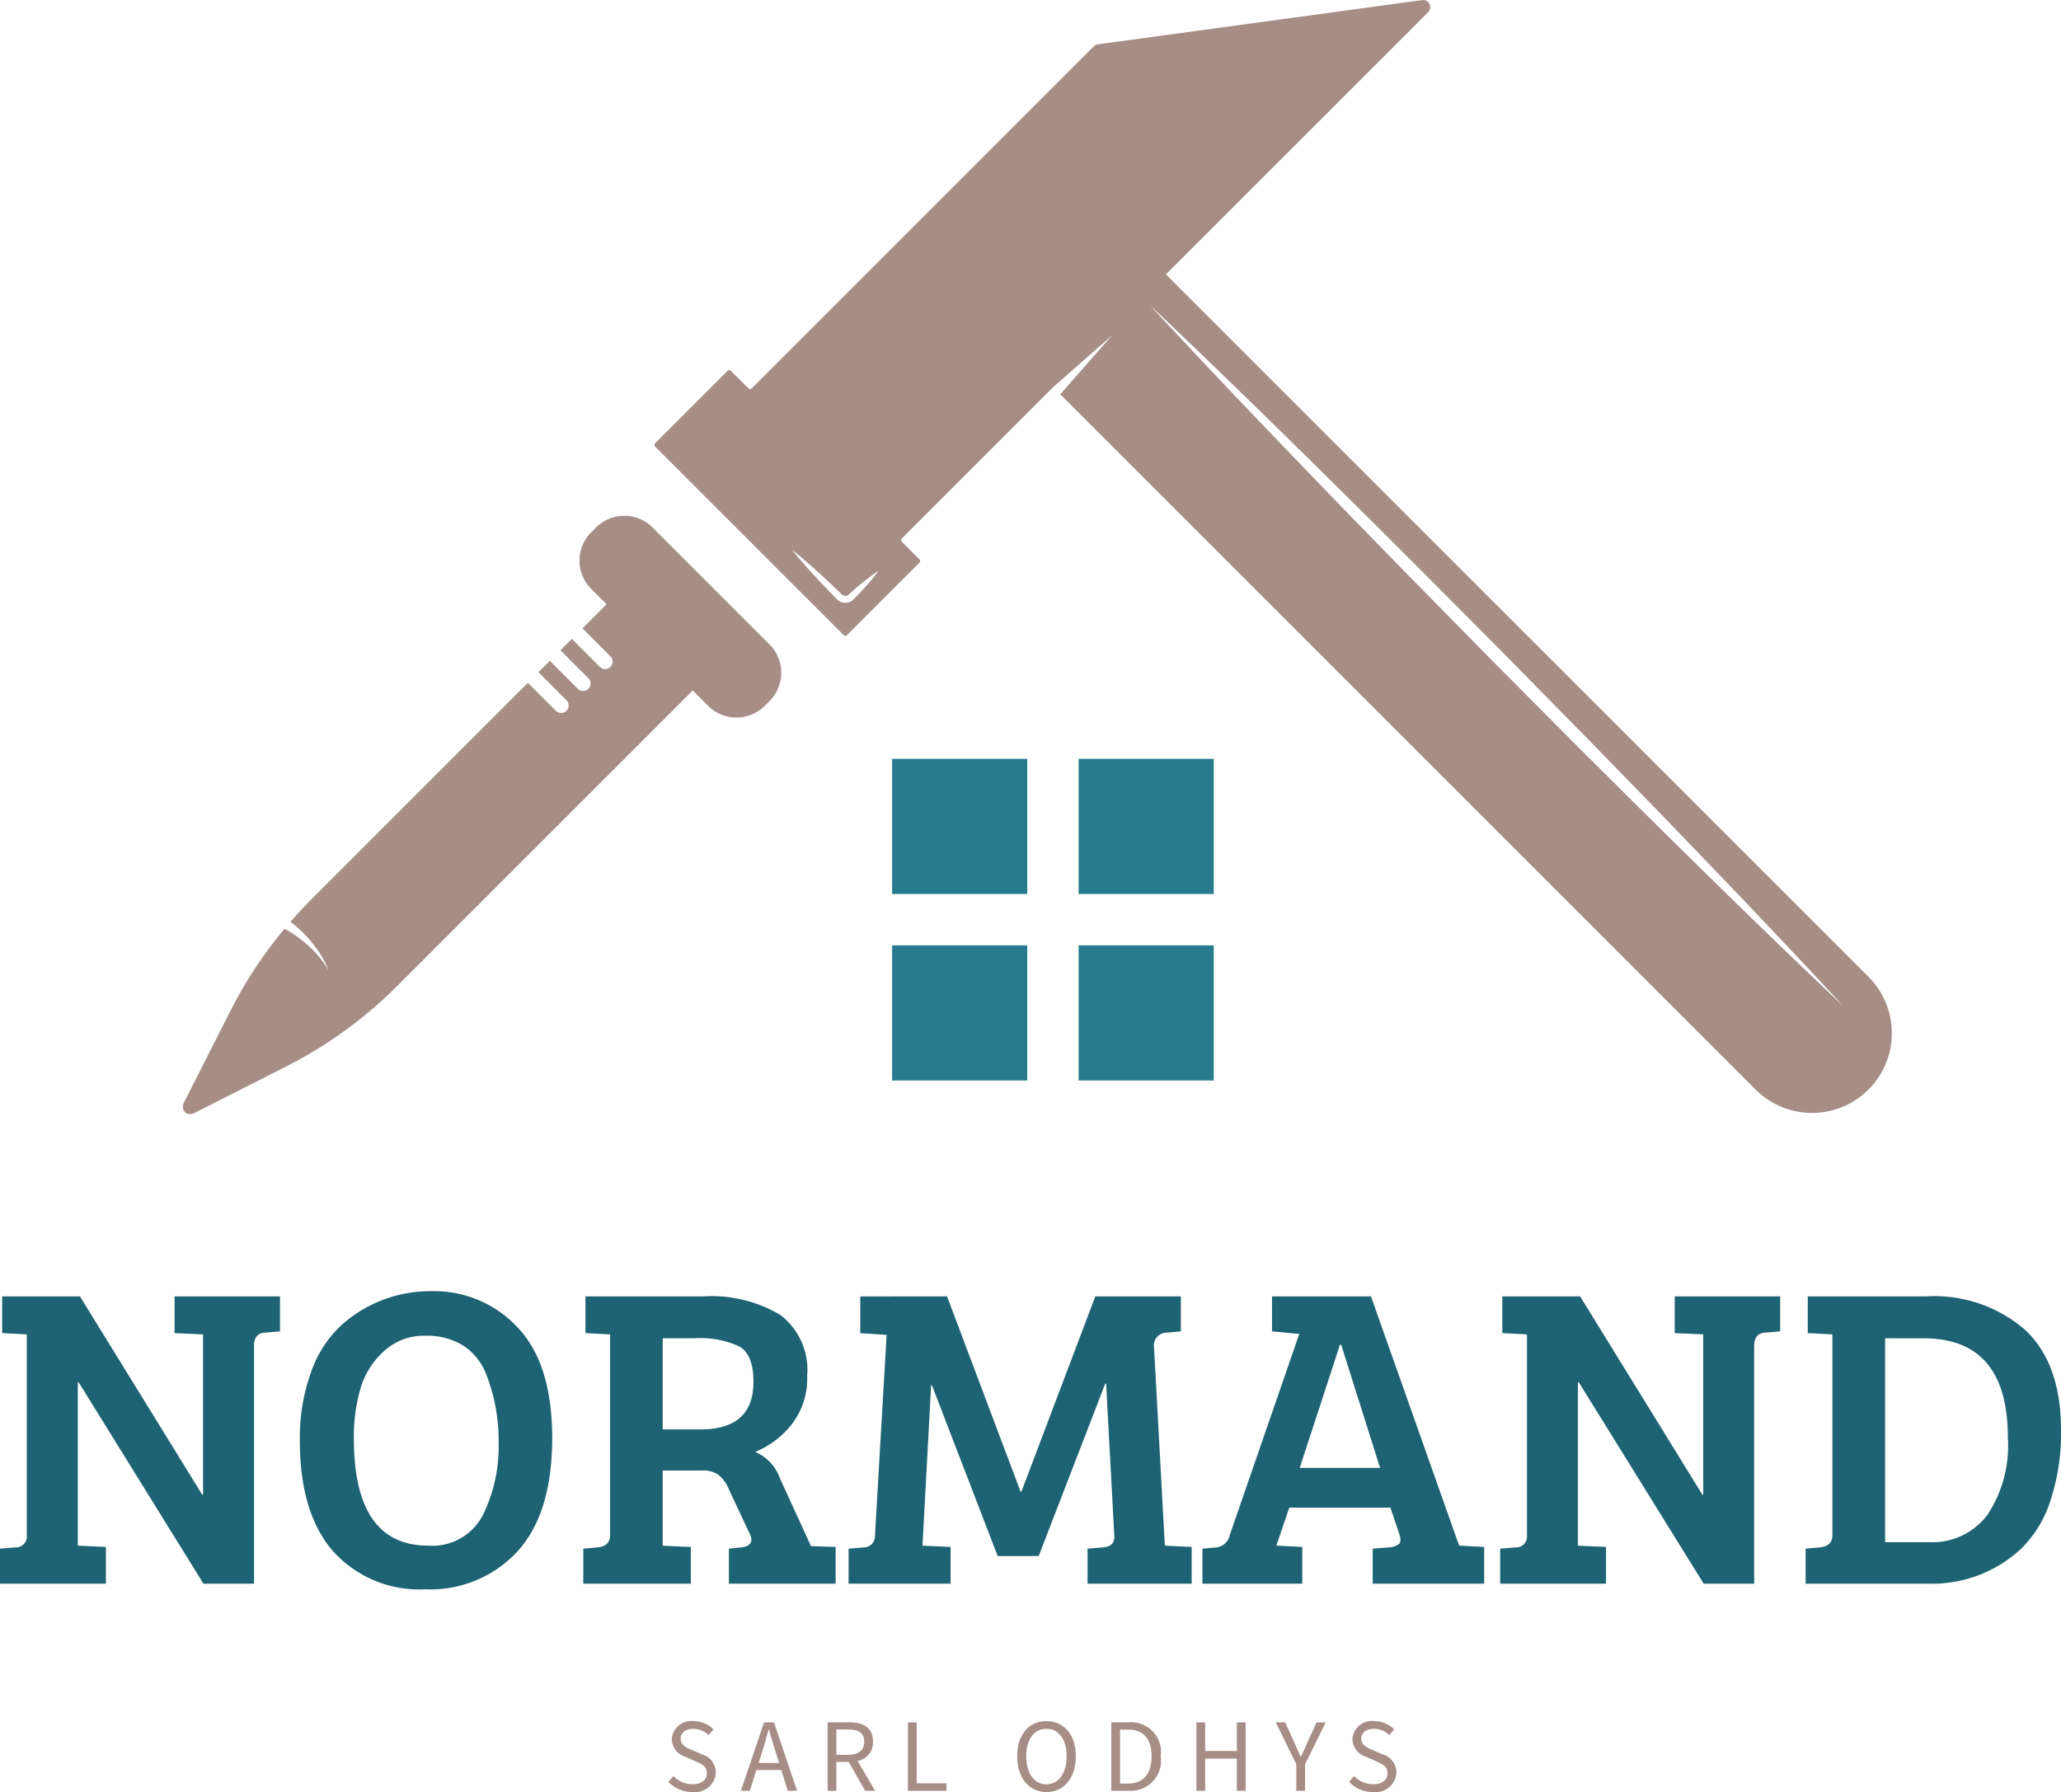
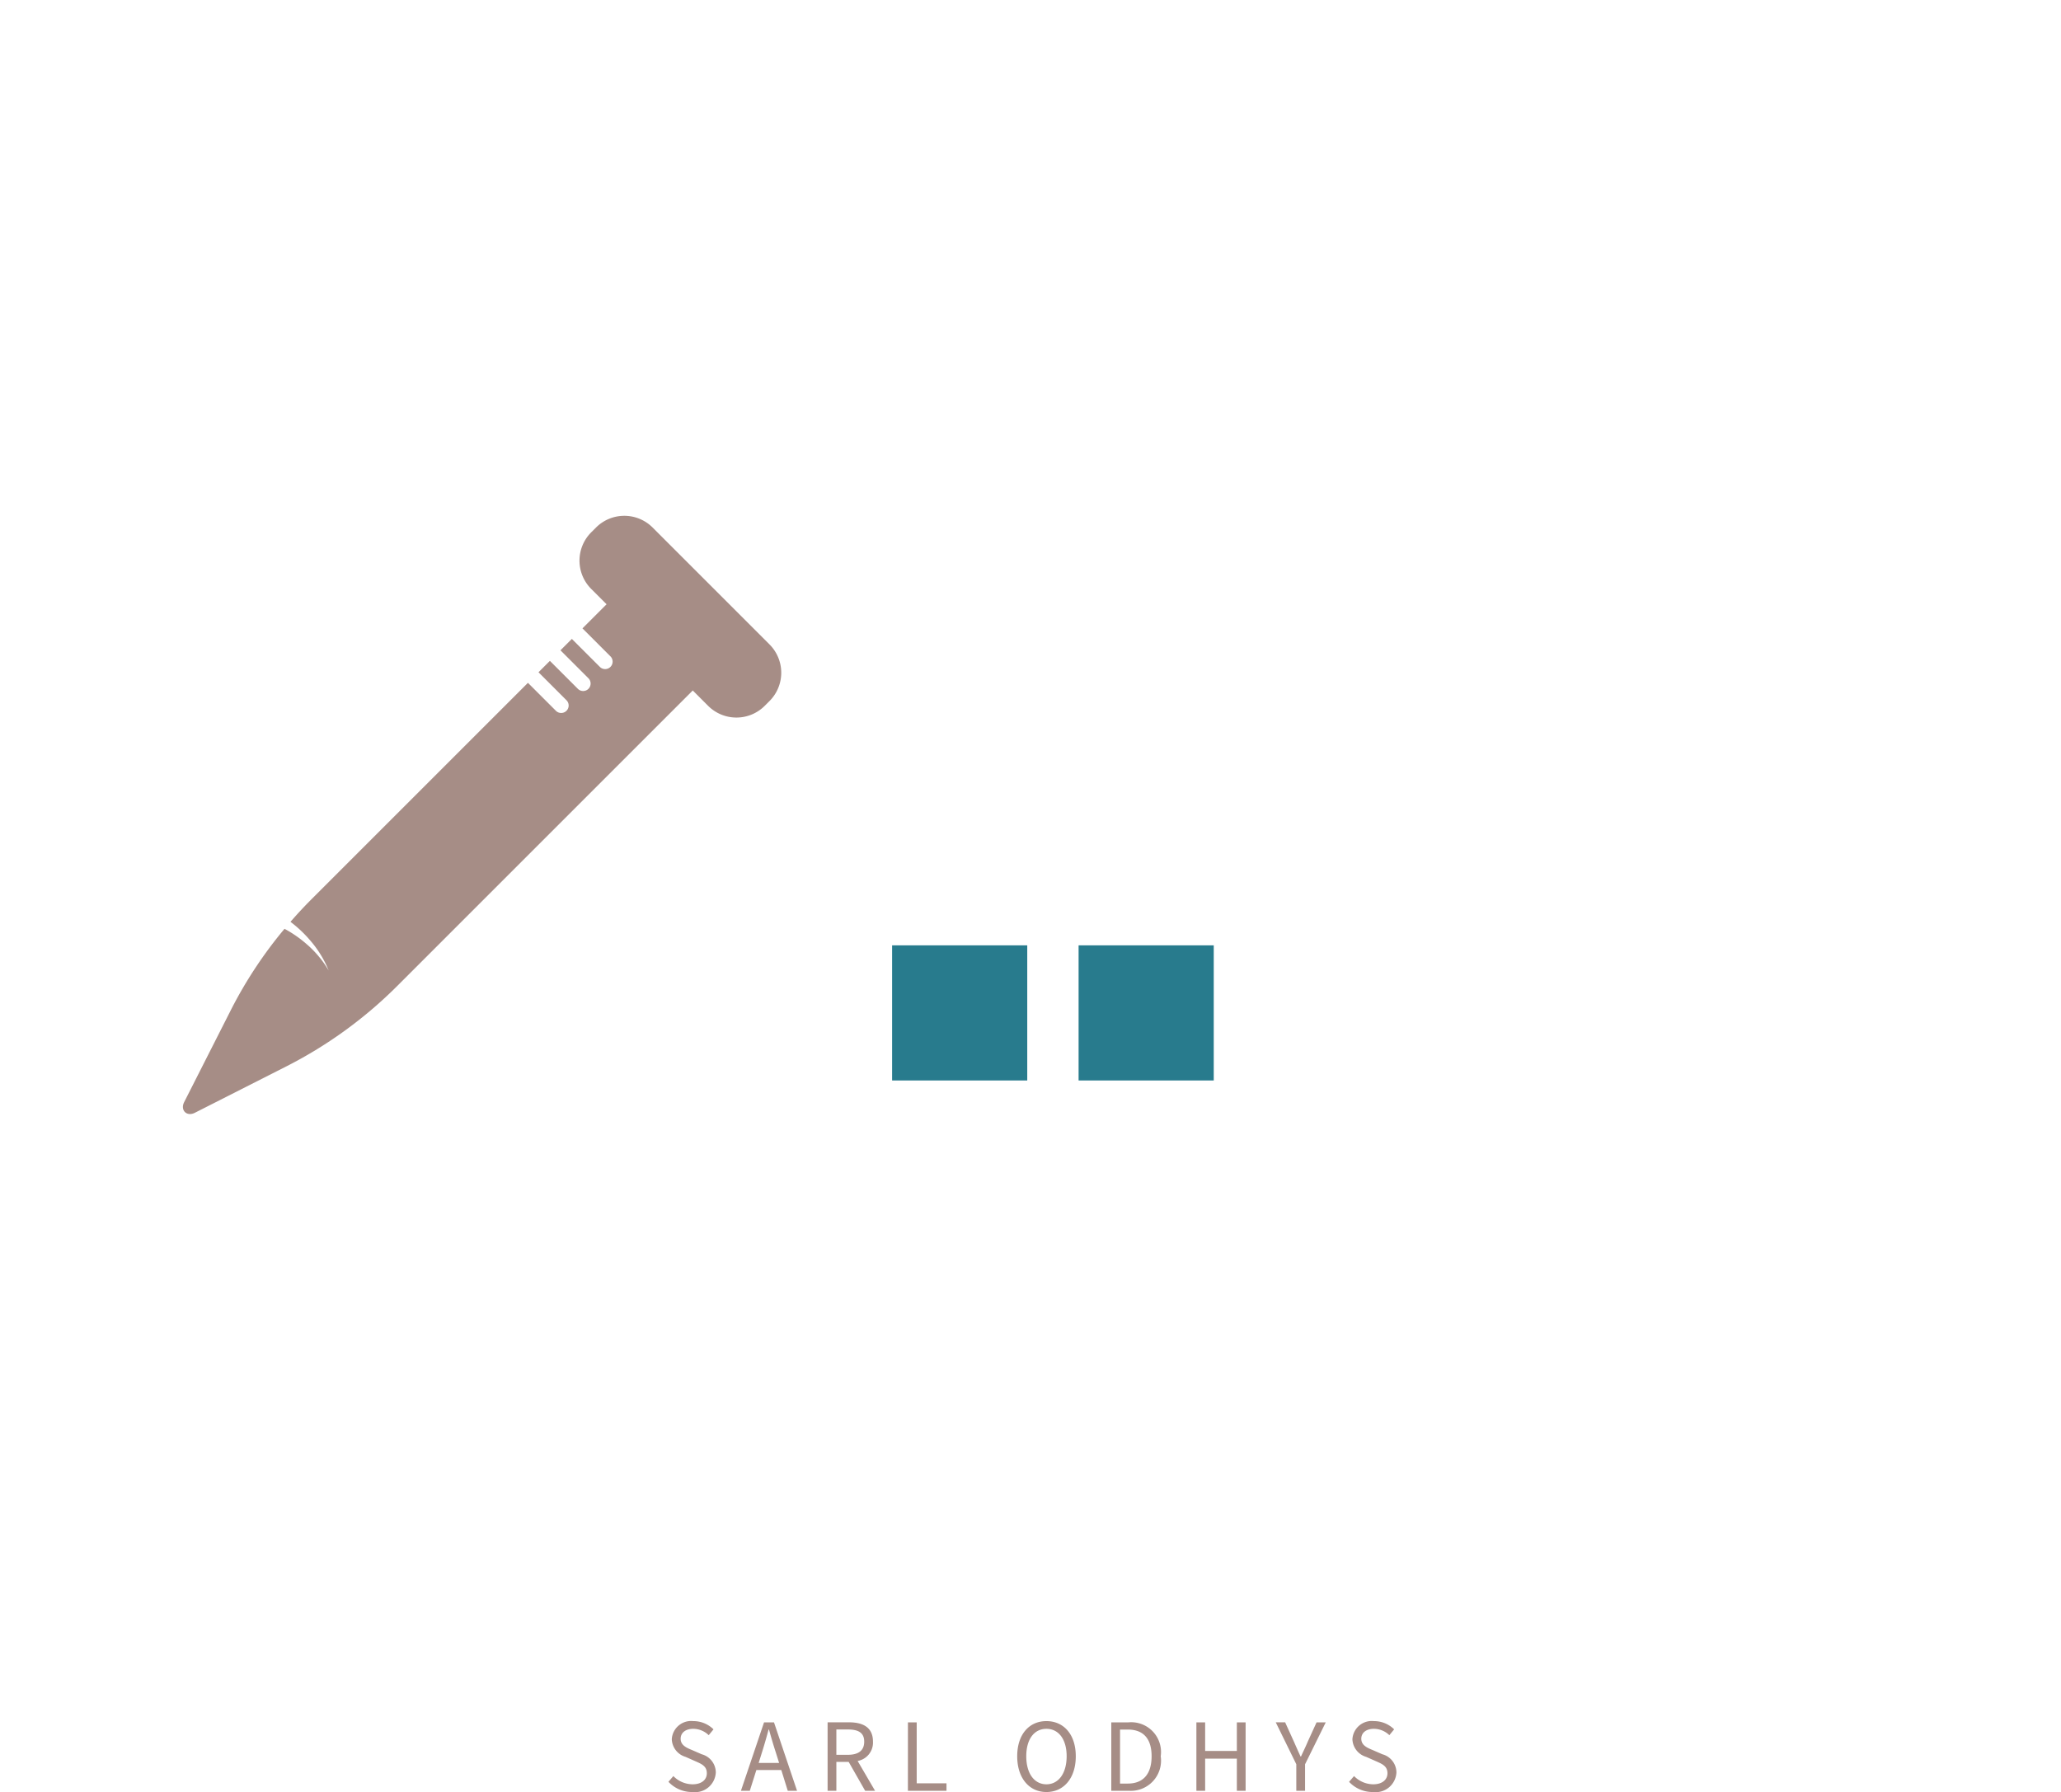
<svg xmlns="http://www.w3.org/2000/svg" width="138.33" height="120.293" viewBox="0 0 138.33 120.293">
  <g transform="translate(-1.719 0)">
    <g transform="translate(-21.724)">
-       <rect width="9.071" height="9.071" transform="translate(83.319 50.94)" fill="#287b8d" />
-       <rect width="9.071" height="9.071" transform="translate(95.836 50.94)" fill="#287b8d" />
      <rect width="9.071" height="9.071" transform="translate(83.319 63.458)" fill="#287b8d" />
      <rect width="9.071" height="9.071" transform="translate(95.836 63.458)" fill="#287b8d" />
-       <path d="M480.318,65.565,433.171,18.418l17.6-17.6a.477.477,0,0,0-.4-.811L428.6,2.977a.478.478,0,0,0-.273.135L405.374,26.068a.16.16,0,0,1-.227,0l-1.174-1.173a.161.161,0,0,0-.227,0l-4.858,4.858a.161.161,0,0,0,0,.227l1.625,1.625,9.4,9.4,1.625,1.625a.161.161,0,0,0,.227,0l4.858-4.859a.16.16,0,0,0,0-.227l-1.174-1.174a.161.161,0,0,1,0-.227L425.6,25.99h0l3.977-3.5-3.5,3.977,46.673,46.673a5.354,5.354,0,1,0,7.572-7.572m-66.482-27.2c-.193.271-.4.527-.614.774s-.434.489-.66.724c-.114.117-.227.234-.344.348l-.054.052a.706.706,0,0,1-.066.054.813.813,0,0,1-.151.084.8.8,0,0,1-.339.059.784.784,0,0,1-.331-.093.993.993,0,0,1-.242-.195l-.343-.349-.677-.708c-.225-.237-.444-.48-.666-.719-.436-.487-.87-.977-1.278-1.492.518.405,1.011.835,1.5,1.268.241.221.485.438.723.661l.712.672.352.341a.538.538,0,0,0,.136.113.316.316,0,0,0,.137.036.336.336,0,0,0,.14-.022.39.39,0,0,0,.063-.034.249.249,0,0,0,.03-.022l.036-.031c.12-.111.243-.219.365-.328.247-.215.5-.426.758-.626s.524-.4.8-.577a.006.006,0,0,1,.009,0,.006.006,0,0,1,0,.007M466.735,56l-1.473-1.452-1.466-1.459-2.932-2.919-5.836-5.866-5.8-5.9c-1.922-1.978-3.856-3.945-5.766-5.935-3.833-3.968-7.644-7.958-11.392-12.009,4.01,3.792,7.958,7.646,11.884,11.522,1.969,1.932,3.915,3.887,5.872,5.83l5.836,5.866,5.8,5.9,2.887,2.964,1.443,1.482,1.436,1.489c3.833,3.968,7.643,7.958,11.391,12.01-4.011-3.792-7.96-7.645-11.885-11.521" transform="translate(-331.473)" fill="#a68d86" />
      <path d="M250.87,213.633l-7.849-7.849a2.686,2.686,0,0,0-3.8,0l-.321.321a2.686,2.686,0,0,0,0,3.8l1.03,1.03-1.618,1.618,1.877,1.877a.5.5,0,0,1-.709.709L237.6,213.26l-.765.765,1.877,1.877a.5.5,0,0,1-.709.709l-1.877-1.877-.765.765,1.877,1.877a.5.5,0,1,1-.709.709l-1.877-1.877-14.511,14.511q-.743.742-1.427,1.532c.187.142.365.289.54.445a8.425,8.425,0,0,1,.819.845,7.173,7.173,0,0,1,.685.945,6.861,6.861,0,0,1,.518,1.032,6.763,6.763,0,0,0-.656-.934,6.932,6.932,0,0,0-.789-.807,8,8,0,0,0-.888-.681c-.2-.134-.417-.262-.63-.375a28.911,28.911,0,0,0-3.587,5.427l-3.147,6.205c-.277.545.172.994.717.717l6.205-3.147a29.33,29.33,0,0,0,7.429-5.416l19.785-19.785,1.03,1.03a2.686,2.686,0,0,0,3.8,0l.321-.321a2.686,2.686,0,0,0,0-3.8" transform="translate(-175.775 -170.372)" fill="#a68d86" />
-       <path d="M-69.281,0V-2.349l1.044-.087a.727.727,0,0,0,.754-.812V-16.733l-1.653-.087v-2.465h5.22l8.207,13.311h.058V-16.733l-1.914-.087v-2.465h7.076v2.349l-1.044.087q-.7.058-.7.9V0h-3.393L-64-13.514h-.058V-2.552l1.885.087V0ZM-40.3-19.633A7.628,7.628,0,0,1-34.539-17.2q2.32,2.436,2.32,7.439T-34.525-2.19A7.962,7.962,0,0,1-40.76.377a7.761,7.761,0,0,1-6.162-2.552Q-49.155-4.727-49.155-9.6a12.886,12.886,0,0,1,.783-4.684A7.711,7.711,0,0,1-46.313-17.4,8.913,8.913,0,0,1-40.3-19.633ZM-45.53-9.744q0,7.192,4.988,7.192a3.816,3.816,0,0,0,3.741-2.2,10.426,10.426,0,0,0,.986-4.756,12.092,12.092,0,0,0-.87-4.64,4.037,4.037,0,0,0-1.493-1.827,4.6,4.6,0,0,0-2.6-.667A3.928,3.928,0,0,0-43.515-15.6a5.424,5.424,0,0,0-1.58,2.523A11.814,11.814,0,0,0-45.53-9.744ZM-30.131,0V-2.349l.957-.087q.841-.087.841-.812V-16.733l-1.653-.087v-2.465h7.917a9.008,9.008,0,0,1,5.162,1.247,4.62,4.62,0,0,1,1.8,4.089A5.008,5.008,0,0,1-16.139-10.7a6.069,6.069,0,0,1-2.451,1.856,3,3,0,0,1,1.653,1.769l2.088,4.553,1.653.058V0h-7.163V-2.349l.841-.087q.667-.087.667-.522a.935.935,0,0,0-.116-.406l-1.363-2.9a2.62,2.62,0,0,0-.71-1.03,1.785,1.785,0,0,0-1.117-.3H-24.8v5.046l1.885.087V0ZM-24.8-10.353h2.523q3.567,0,3.567-3.19,0-1.827-.942-2.378a6.272,6.272,0,0,0-3.031-.551H-24.8Zm19.082-8.932L-.783-6.177h.058L4.234-19.285H9.976v2.349l-.957.087a.86.86,0,0,0-.841,1.015L8.9-2.552l1.8.087V0H3.712V-2.349l1.044-.087q.783-.058.754-.754L4.959-13.427H4.9L.435-1.856H-2.32L-6.728-13.311h-.058l-.58,10.759,1.885.087V0h-6.844V-2.349l1.044-.087a.745.745,0,0,0,.725-.783L-9.773-16.7l-1.769-.116v-2.465ZM13.253-3.248l4.669-13.514-1.827-.174v-2.349h6.641L28.652-2.552h.029l1.653.087V0H22.852V-2.349l1.1-.087a1.152,1.152,0,0,0,.667-.232q.174-.174.029-.638l-.609-1.8H17.255l-.87,2.552,1.74.087V0h-6.7V-2.349l.957-.087A1.035,1.035,0,0,0,13.253-3.248Zm7.4-12.789-2.7,8.265h5.394l-2.61-8.265ZM31.407,0V-2.349l1.044-.087a.727.727,0,0,0,.754-.812V-16.733l-1.653-.087v-2.465h5.22L44.979-5.974h.058V-16.733l-1.914-.087v-2.465H50.2v2.349l-1.044.087q-.7.058-.7.9V0H45.066L36.685-13.514h-.058V-2.552l1.885.087V0Zm20.5,0V-2.349l.957-.087q.841-.087.841-.812V-16.733l-1.653-.087v-2.465H60a9.3,9.3,0,0,1,6.655,2.262q2.393,2.262,2.393,6.7a14.364,14.364,0,0,1-.725,4.8,7.878,7.878,0,0,1-1.972,3.2A8.763,8.763,0,0,1,60.146,0Zm5.336-16.472V-2.784H60.2a4.635,4.635,0,0,0,3.886-1.8A8.4,8.4,0,0,0,65.482-9.8q0-6.67-5.655-6.67Z" transform="translate(92.724 106.307)" fill="#1e6373" />
    </g>
    <path d="M-22.806.084a1.393,1.393,0,0,0,1.568-1.309,1.272,1.272,0,0,0-.945-1.225l-.658-.287c-.357-.147-.756-.315-.756-.756,0-.406.336-.665.847-.665a1.491,1.491,0,0,1,1.036.427l.322-.392a1.916,1.916,0,0,0-1.358-.553,1.3,1.3,0,0,0-1.442,1.218,1.286,1.286,0,0,0,.924,1.183l.665.294c.427.189.763.336.763.805,0,.441-.357.742-.959.742a1.825,1.825,0,0,1-1.288-.553l-.329.385A2.156,2.156,0,0,0-22.806.084Zm4.662-2.646c.161-.511.308-1.015.448-1.547h.028c.147.532.294,1.036.462,1.547l.217.693h-1.372ZM-19.551,0h.595l.441-1.393h1.673L-16.408,0h.623l-1.547-4.592H-18Zm5.817,0h.588V-1.939h.826L-11.214,0h.665l-1.169-2a1.252,1.252,0,0,0,1.029-1.3c0-.959-.672-1.295-1.61-1.295h-1.435Zm.588-2.415v-1.7h.763c.714,0,1.106.217,1.106.819s-.392.882-1.106.882ZM-8.344,0h2.59V-.5h-2V-4.592h-.588Zm9.3.084c1.155,0,1.967-.924,1.967-2.4S2.107-4.676.952-4.676s-1.96.889-1.96,2.359S-.2.084.952.084Zm0-.518C.133-.434-.4-1.169-.4-2.317S.133-4.158.952-4.158s1.358.7,1.358,1.841S1.771-.434.952-.434ZM5.306,0H6.482A2.026,2.026,0,0,0,8.624-2.317a2,2,0,0,0-2.17-2.275H5.306Zm.588-.483V-4.109h.518c1.071,0,1.6.637,1.6,1.792S7.483-.483,6.412-.483ZM11.018,0h.588V-2.156h2.128V0h.588V-4.592h-.588v1.918H11.606V-4.592h-.588Zm6.706,0h.588V-1.778L19.7-4.592h-.616L18.494-3.3c-.14.336-.3.658-.455,1h-.028c-.161-.343-.3-.665-.448-1l-.588-1.295h-.63l1.379,2.814Zm5.152.084a1.393,1.393,0,0,0,1.568-1.309A1.272,1.272,0,0,0,23.5-2.45l-.658-.287c-.357-.147-.756-.315-.756-.756,0-.406.336-.665.847-.665a1.491,1.491,0,0,1,1.036.427l.322-.392a1.916,1.916,0,0,0-1.358-.553A1.3,1.3,0,0,0,21.49-3.458a1.286,1.286,0,0,0,.924,1.183l.665.294c.427.189.763.336.763.805,0,.441-.357.742-.959.742A1.825,1.825,0,0,1,21.6-.987L21.266-.6A2.156,2.156,0,0,0,22.876.084Z" transform="translate(71 120.209)" fill="#a68d86" />
  </g>
</svg>